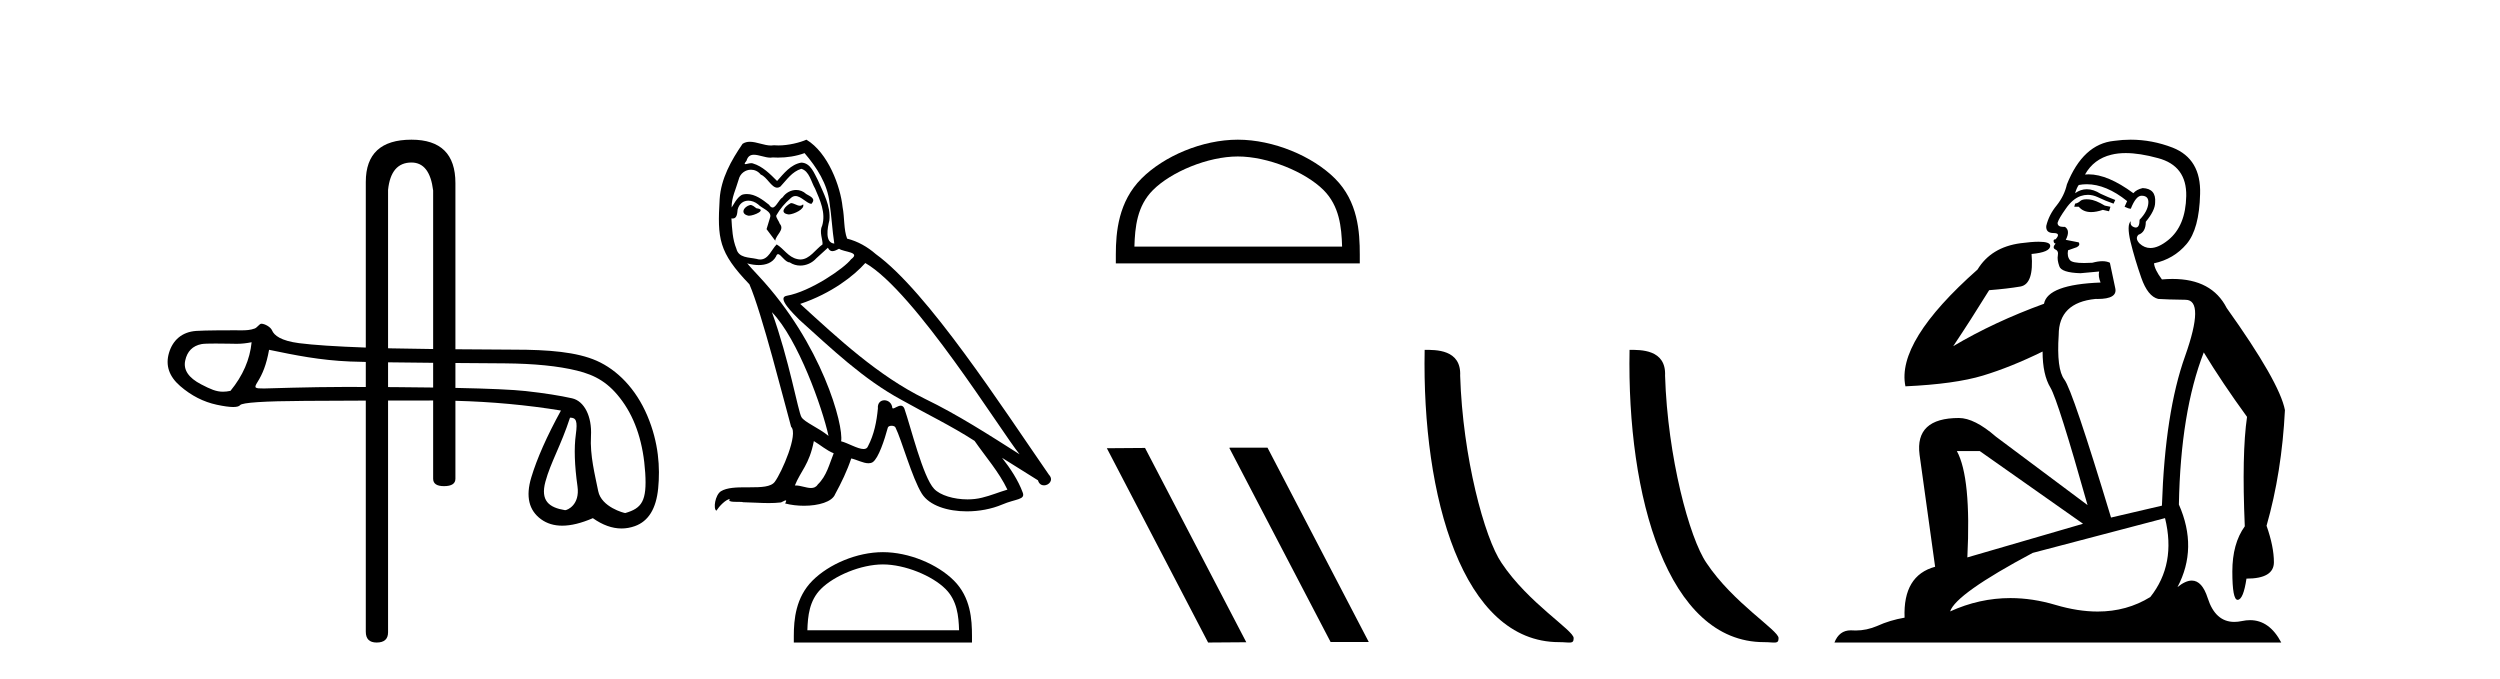
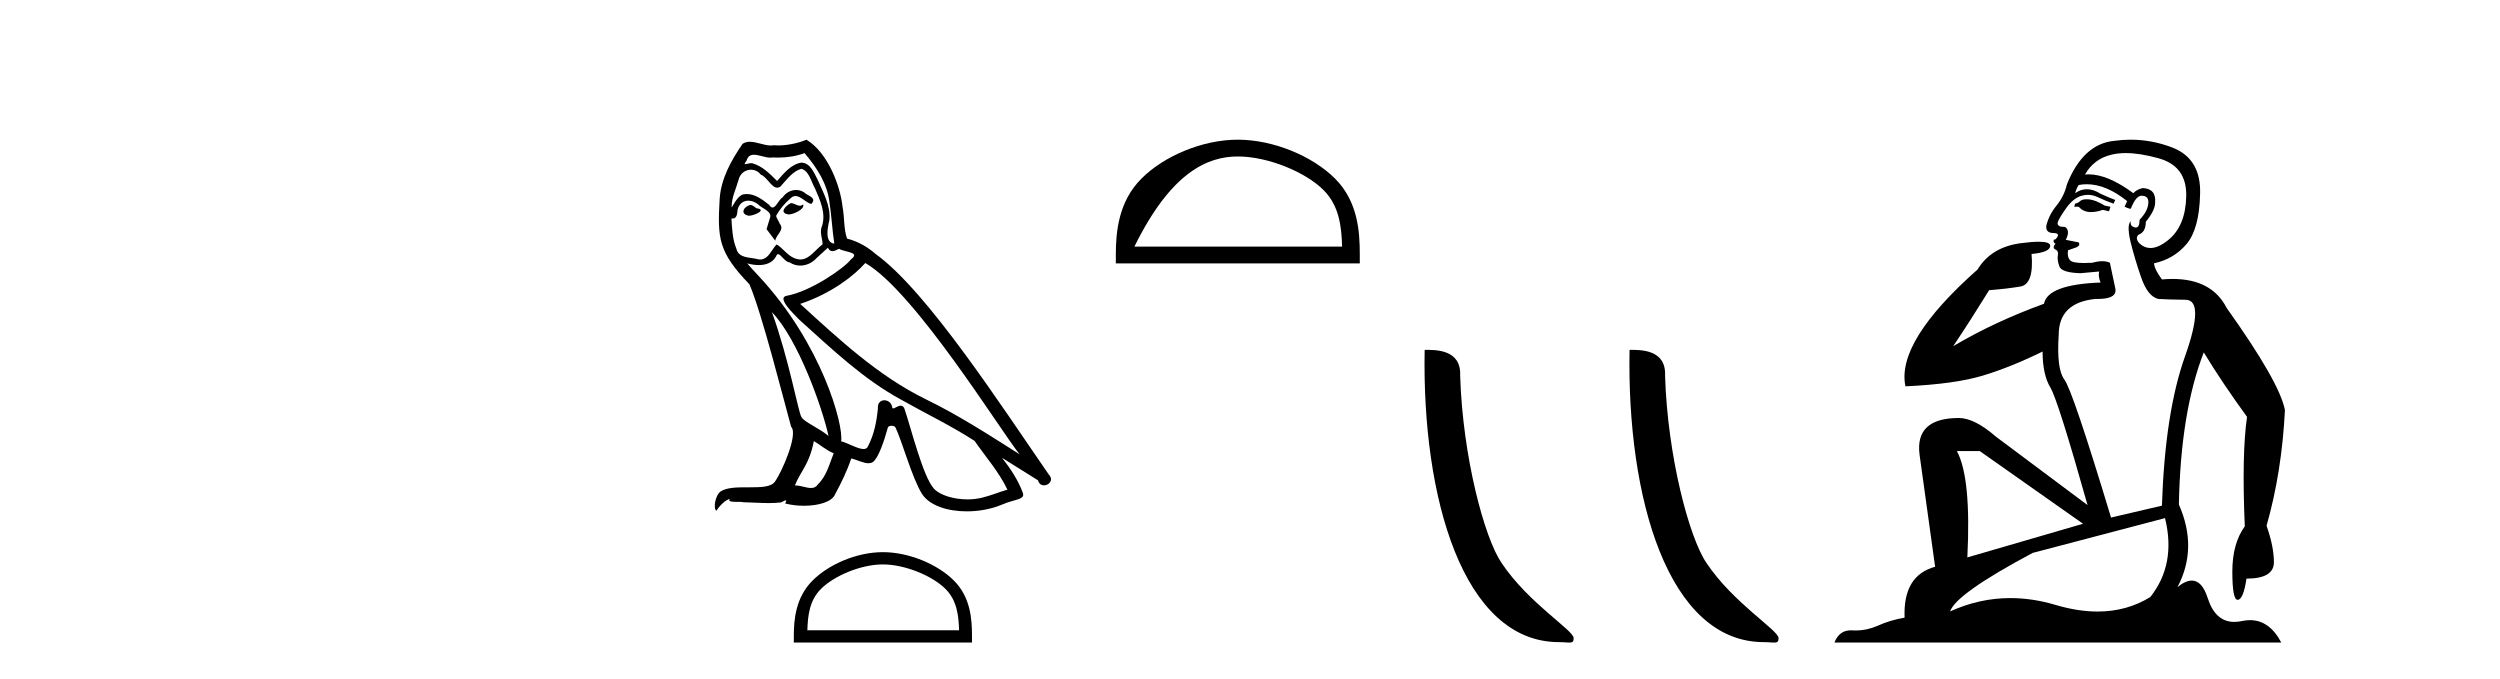
<svg xmlns="http://www.w3.org/2000/svg" width="151.0" height="41.0">
-   <path d="M 24.852 9.816 C 25.588 9.816 26.024 10.379 26.162 11.505 L 26.162 21.082 L 26.162 21.082 C 25.198 21.071 24.287 21.057 23.647 21.041 C 23.577 21.039 23.508 21.037 23.439 21.035 L 23.439 21.035 L 23.439 11.471 C 23.553 10.367 24.025 9.816 24.852 9.816 ZM 23.439 21.884 L 23.439 21.884 C 24.279 21.896 25.231 21.906 26.162 21.914 L 26.162 21.914 L 26.162 23.407 L 26.162 23.407 C 25.522 23.398 24.834 23.391 24.096 23.385 C 23.872 23.383 23.653 23.382 23.439 23.38 L 23.439 23.38 L 23.439 21.884 ZM 16.252 21.128 C 17.836 21.457 19.325 21.76 21.148 21.835 C 21.379 21.844 21.703 21.853 22.094 21.861 L 22.094 21.861 L 22.094 23.374 L 22.094 23.374 C 21.653 23.372 21.236 23.371 20.843 23.371 C 18.71 23.371 16.102 23.464 15.95 23.464 C 15.382 23.464 15.321 23.447 15.557 23.069 C 15.856 22.591 16.088 22.04 16.252 21.128 ZM 15.198 20.671 C 15.094 21.717 14.668 22.696 13.921 23.607 C 13.754 23.642 13.607 23.659 13.468 23.659 C 13.058 23.659 12.719 23.511 12.15 23.215 C 11.387 22.819 11.066 22.341 11.186 21.78 C 11.305 21.22 11.634 20.888 12.172 20.783 C 12.304 20.757 12.643 20.75 13.014 20.75 C 13.562 20.75 14.18 20.766 14.296 20.766 C 14.601 20.766 14.88 20.734 15.198 20.671 ZM 34.429 25.226 C 34.802 25.226 34.892 25.427 34.78 26.242 C 34.668 27.056 34.701 28.102 34.881 29.38 C 35.036 30.489 34.271 30.815 34.134 30.815 C 34.131 30.815 34.128 30.815 34.125 30.814 C 33.161 30.657 32.63 30.247 32.944 29.089 C 33.258 27.93 33.884 26.904 34.429 25.226 ZM 27.507 21.925 C 28.882 21.936 30.045 21.943 30.485 21.947 C 32.271 21.962 33.724 22.108 34.845 22.384 C 35.966 22.66 36.786 23.114 37.593 24.235 C 38.4 25.356 38.86 26.798 38.972 28.562 C 39.08 30.265 38.765 30.699 37.766 30.988 C 37.766 30.988 37.765 30.988 37.764 30.988 C 37.695 30.988 36.324 30.63 36.132 29.664 C 35.938 28.685 35.627 27.519 35.695 26.331 C 35.762 25.143 35.286 24.222 34.554 24.058 C 33.821 23.893 32.887 23.747 31.751 23.62 C 30.984 23.535 29.569 23.471 27.507 23.429 L 27.507 23.429 L 27.507 21.925 ZM 24.852 8.437 C 23.013 8.437 22.094 9.287 22.094 10.988 L 22.094 20.993 L 22.094 20.993 C 20.276 20.928 18.933 20.839 18.066 20.727 C 16.967 20.585 16.557 20.259 16.43 19.953 C 16.347 19.754 15.997 19.553 15.785 19.553 C 15.671 19.553 15.538 19.784 15.387 19.841 C 15.135 19.937 14.868 19.952 14.586 19.952 C 14.458 19.952 14.325 19.949 14.19 19.949 C 14.183 19.949 14.164 19.949 14.135 19.949 C 13.827 19.949 12.388 19.95 11.856 19.987 C 10.982 20.046 10.432 20.555 10.208 21.31 C 9.984 22.064 10.208 22.733 10.881 23.316 C 11.553 23.899 12.293 24.276 13.1 24.448 C 13.522 24.538 13.851 24.583 14.087 24.583 C 14.302 24.583 14.441 24.545 14.501 24.471 C 14.628 24.314 15.936 24.228 18.424 24.213 C 19.627 24.206 20.85 24.2 22.094 24.196 L 22.094 24.196 L 22.094 38.154 C 22.094 38.591 22.312 38.809 22.749 38.809 C 23.209 38.809 23.439 38.602 23.439 38.189 L 23.439 24.193 L 23.439 24.193 C 24.335 24.191 25.241 24.19 26.158 24.19 C 26.16 24.19 26.161 24.19 26.162 24.19 L 26.162 24.19 L 26.162 28.915 C 26.162 29.214 26.38 29.363 26.817 29.363 C 27.277 29.363 27.507 29.214 27.507 28.915 L 27.507 24.208 L 27.507 24.208 C 29.696 24.265 31.821 24.46 33.881 24.796 C 33.029 26.35 32.431 27.699 32.088 28.842 C 31.744 29.985 31.942 30.826 32.682 31.364 C 33.037 31.622 33.462 31.751 33.956 31.751 C 34.492 31.751 35.109 31.6 35.809 31.297 C 36.396 31.712 36.973 31.92 37.54 31.92 C 37.81 31.92 38.077 31.873 38.342 31.779 C 39.164 31.487 39.635 30.725 39.754 29.492 C 39.874 28.259 39.792 26.742 39.097 25.106 C 38.402 23.469 37.274 22.337 36.041 21.791 C 34.841 21.26 33.146 21.119 31.04 21.119 C 31.007 21.119 29.339 21.111 27.507 21.095 L 27.507 21.095 L 27.507 11.057 C 27.507 9.31 26.622 8.437 24.852 8.437 Z" style="fill:#000000;stroke:none" />
  <path d="M 47.772 12.267 C 47.435 12.43 47.023 12.879 47.647 12.954 C 47.947 12.941 48.633 12.629 48.508 12.342 L 48.508 12.342 C 48.443 12.404 48.378 12.426 48.312 12.426 C 48.135 12.426 47.953 12.267 47.772 12.267 ZM 45.314 12.38 C 44.902 12.48 44.69 12.929 45.214 13.029 C 45.223 13.029 45.232 13.03 45.241 13.03 C 45.543 13.03 46.365 12.664 45.688 12.579 C 45.576 12.504 45.464 12.38 45.314 12.38 ZM 48.595 9.248 C 49.332 10.109 49.98 11.107 50.105 12.255 C 50.23 13.078 50.267 13.902 50.392 14.713 C 49.806 14.663 49.98 13.752 50.093 13.315 C 50.193 12.455 49.731 11.656 49.406 10.895 C 49.182 10.483 48.97 9.834 48.396 9.822 C 47.759 9.934 47.348 10.471 46.936 10.932 C 46.512 10.508 46.063 10.046 45.476 9.872 C 45.445 9.86 45.411 9.856 45.375 9.856 C 45.243 9.856 45.09 9.914 45.019 9.914 C 44.957 9.914 44.958 9.871 45.089 9.71 C 45.169 9.43 45.333 9.347 45.537 9.347 C 45.834 9.347 46.213 9.523 46.534 9.523 C 46.582 9.523 46.629 9.519 46.674 9.51 C 46.779 9.516 46.885 9.519 46.991 9.519 C 47.536 9.519 48.083 9.436 48.595 9.248 ZM 48.396 10.196 C 48.882 10.321 48.995 10.995 49.232 11.394 C 49.531 12.093 49.893 12.854 49.656 13.64 C 49.469 14.014 49.706 14.488 49.681 14.763 C 49.265 15.055 48.899 15.672 48.347 15.672 C 48.287 15.672 48.224 15.665 48.159 15.649 C 47.61 15.536 47.335 15.012 46.911 14.763 C 46.604 15.059 46.422 15.674 45.916 15.674 C 45.847 15.674 45.771 15.662 45.688 15.636 C 45.227 15.536 44.615 15.586 44.478 15.025 C 44.241 14.451 44.216 13.815 44.178 13.191 L 44.178 13.191 C 44.206 13.196 44.231 13.199 44.255 13.199 C 44.507 13.199 44.53 12.905 44.553 12.654 C 44.65 12.289 44.911 12.12 45.202 12.12 C 45.398 12.12 45.607 12.197 45.788 12.342 C 46 12.579 46.649 12.766 46.512 13.141 C 46.449 13.365 46.374 13.602 46.3 13.84 L 46.824 14.538 C 46.874 14.176 47.41 13.877 47.098 13.515 C 47.048 13.353 46.861 13.141 46.886 13.016 C 47.111 12.617 47.41 12.267 47.759 11.968 C 47.854 11.876 47.95 11.84 48.046 11.84 C 48.38 11.84 48.716 12.279 49.007 12.317 C 49.294 12.005 48.982 11.881 48.695 11.718 C 48.518 11.551 48.303 11.474 48.088 11.474 C 47.776 11.474 47.465 11.637 47.273 11.918 C 47.036 12.06 46.871 12.534 46.663 12.534 C 46.597 12.534 46.527 12.487 46.449 12.367 C 46.069 12.063 45.612 11.72 45.112 11.72 C 45.039 11.72 44.965 11.727 44.89 11.743 C 44.537 11.816 44.219 12.531 44.192 12.531 C 44.192 12.531 44.191 12.53 44.191 12.529 C 44.178 11.943 44.453 11.419 44.615 10.845 C 44.706 10.468 45.029 10.25 45.358 10.25 C 45.574 10.25 45.792 10.343 45.95 10.545 C 46.322 10.683 46.594 11.336 46.943 11.336 C 47.005 11.336 47.068 11.316 47.136 11.269 C 47.522 10.857 47.834 10.371 48.396 10.196 ZM 46.624 18.855 C 48.209 20.49 49.669 24.633 50.043 26.329 C 49.431 25.83 48.595 25.506 48.408 25.194 C 48.209 24.87 47.66 21.713 46.624 18.855 ZM 52.264 15.886 C 55.258 17.608 60.474 26.08 61.584 27.44 C 59.713 26.255 57.866 25.057 55.857 24.084 C 53.037 22.699 50.629 20.453 48.333 18.356 C 50.23 17.72 51.59 16.647 52.264 15.886 ZM 49.157 26.641 C 49.556 26.878 49.918 27.203 50.355 27.378 C 50.093 28.026 49.931 28.75 49.394 29.262 C 49.293 29.424 49.149 29.475 48.985 29.475 C 48.701 29.475 48.357 29.322 48.068 29.322 C 48.048 29.322 48.028 29.322 48.009 29.324 C 48.358 28.451 48.882 28.064 49.157 26.641 ZM 50.005 14.963 C 50.081 15.119 50.177 15.17 50.28 15.17 C 50.414 15.17 50.559 15.082 50.679 15.025 C 50.979 15.237 52.014 15.212 51.403 15.661 C 51.016 16.185 48.949 17.614 47.513 17.866 C 46.893 17.975 47.934 18.955 48.271 19.305 C 50.218 21.052 52.127 22.898 54.46 24.158 C 55.92 24.982 57.454 25.718 58.864 26.629 C 59.538 27.602 60.337 28.501 60.848 29.574 C 60.337 29.723 59.838 29.935 59.314 30.06 C 59.037 30.13 58.737 30.163 58.437 30.163 C 57.613 30.163 56.785 29.917 56.419 29.524 C 55.745 28.812 55.009 25.78 54.622 24.67 C 54.567 24.545 54.489 24.503 54.404 24.503 C 54.236 24.503 54.04 24.668 53.944 24.668 C 53.924 24.668 53.909 24.661 53.898 24.645 C 53.873 24.338 53.637 24.176 53.416 24.176 C 53.198 24.176 52.994 24.335 53.025 24.67 C 52.95 25.456 52.8 26.242 52.426 26.953 C 52.38 27.075 52.284 27.121 52.158 27.121 C 51.804 27.121 51.209 26.755 50.804 26.654 C 50.966 25.693 49.656 20.777 45.813 16.659 C 45.679 16.514 45.093 15.897 45.144 15.897 C 45.15 15.897 45.165 15.905 45.189 15.923 C 45.386 15.975 45.607 16.01 45.827 16.01 C 46.248 16.01 46.66 15.88 46.874 15.487 C 46.906 15.389 46.947 15.351 46.994 15.351 C 47.165 15.351 47.423 15.848 47.697 15.848 C 47.896 15.981 48.117 16.041 48.338 16.041 C 48.7 16.041 49.059 15.878 49.307 15.599 C 49.544 15.387 49.768 15.175 50.005 14.963 ZM 48.708 8.437 C 48.316 8.611 47.629 8.785 47.012 8.785 C 46.923 8.785 46.834 8.782 46.749 8.774 C 46.69 8.784 46.631 8.789 46.571 8.789 C 46.151 8.789 45.699 8.563 45.292 8.563 C 45.138 8.563 44.989 8.596 44.852 8.686 C 44.166 9.685 43.542 10.795 43.467 12.03 C 43.33 14.401 43.392 15.225 45.264 17.171 C 46 18.843 47.373 24.296 47.784 25.78 C 48.234 26.205 47.223 28.526 46.799 29.099 C 46.568 29.418 45.96 29.433 45.306 29.433 C 45.235 29.433 45.163 29.433 45.092 29.433 C 44.504 29.433 43.909 29.445 43.542 29.673 C 43.193 29.898 43.068 30.734 43.268 30.846 C 43.455 30.559 43.829 30.173 44.091 30.135 L 44.091 30.135 C 43.842 30.397 44.715 30.272 44.902 30.335 C 45.407 30.343 45.917 30.386 46.429 30.386 C 46.677 30.386 46.925 30.376 47.173 30.347 C 47.285 30.298 47.406 30.221 47.458 30.221 C 47.499 30.221 47.499 30.268 47.423 30.41 C 47.776 30.502 48.173 30.548 48.561 30.548 C 49.433 30.548 50.261 30.315 50.442 29.848 C 50.816 29.162 51.166 28.438 51.415 27.69 C 51.734 27.757 52.134 27.981 52.455 27.981 C 52.549 27.981 52.637 27.962 52.713 27.914 C 53.062 27.677 53.424 26.567 53.624 25.83 C 53.643 25.754 53.747 25.716 53.852 25.716 C 53.953 25.716 54.055 25.751 54.086 25.818 C 54.46 26.567 55.084 28.862 55.683 29.823 C 56.134 30.535 57.23 30.886 58.395 30.886 C 59.129 30.886 59.89 30.747 60.536 30.472 C 61.347 30.123 61.946 30.197 61.772 29.748 C 61.497 29 61.023 28.288 60.524 27.652 L 60.524 27.652 C 61.248 28.101 61.971 28.563 62.695 29.012 C 62.755 29.23 62.905 29.316 63.058 29.316 C 63.353 29.316 63.66 28.996 63.356 28.675 C 60.524 24.583 56.02 17.608 52.9 15.349 C 52.401 14.913 51.815 14.576 51.166 14.414 C 50.954 13.864 51.016 13.128 50.891 12.504 C 50.767 11.269 50.018 9.223 48.708 8.437 Z" style="fill:#000000;stroke:none" />
  <path d="M 53.327 34.091 C 54.651 34.091 56.307 34.771 57.109 35.573 C 57.811 36.274 57.902 37.204 57.928 38.068 L 48.765 38.068 C 48.791 37.204 48.882 36.274 49.584 35.573 C 50.385 34.771 52.003 34.091 53.327 34.091 ZM 53.327 33.35 C 51.757 33.35 50.067 34.076 49.077 35.066 C 48.061 36.082 47.946 37.419 47.946 38.419 L 47.946 38.809 L 58.708 38.809 L 58.708 38.419 C 58.708 37.419 58.632 36.082 57.616 35.066 C 56.626 34.076 54.897 33.35 53.327 33.35 Z" style="fill:#000000;stroke:none" />
-   <path d="M 74.764 9.451 C 76.576 9.451 78.844 10.382 79.942 11.48 C 80.902 12.44 81.028 13.713 81.063 14.896 L 68.518 14.896 C 68.553 13.713 68.678 12.44 69.639 11.48 C 70.736 10.382 72.951 9.451 74.764 9.451 ZM 74.764 8.437 C 72.614 8.437 70.3 9.43 68.945 10.786 C 67.554 12.176 67.396 14.007 67.396 15.377 L 67.396 15.911 L 82.131 15.911 L 82.131 15.377 C 82.131 14.007 82.026 12.176 80.636 10.786 C 79.28 9.43 76.914 8.437 74.764 8.437 Z" style="fill:#000000;stroke:none" />
-   <path d="M 74.285 27.039 L 74.251 27.056 L 80.367 38.775 L 82.673 38.775 L 76.557 27.039 ZM 69.16 27.056 L 66.854 27.073 L 72.97 38.809 L 75.276 38.792 L 69.16 27.056 Z" style="fill:#000000;stroke:none" />
+   <path d="M 74.764 9.451 C 76.576 9.451 78.844 10.382 79.942 11.48 C 80.902 12.44 81.028 13.713 81.063 14.896 L 68.518 14.896 C 70.736 10.382 72.951 9.451 74.764 9.451 ZM 74.764 8.437 C 72.614 8.437 70.3 9.43 68.945 10.786 C 67.554 12.176 67.396 14.007 67.396 15.377 L 67.396 15.911 L 82.131 15.911 L 82.131 15.377 C 82.131 14.007 82.026 12.176 80.636 10.786 C 79.28 9.43 76.914 8.437 74.764 8.437 Z" style="fill:#000000;stroke:none" />
  <path d="M 94.165 38.785 C 94.819 38.785 95.05 38.932 95.049 38.539 C 95.049 38.071 92.303 36.418 90.696 34.004 C 89.664 32.504 88.347 27.607 88.194 22.695 C 88.271 21.083 86.689 21.132 86.049 21.132 C 85.878 30.016 88.352 38.785 94.165 38.785 Z" style="fill:#000000;stroke:none" />
  <path d="M 106.541 38.785 C 107.195 38.785 107.426 38.932 107.426 38.539 C 107.426 38.071 104.68 36.418 103.072 34.004 C 102.041 32.504 100.724 27.607 100.57 22.695 C 100.647 21.083 99.065 21.132 98.425 21.132 C 98.254 30.016 100.728 38.785 106.541 38.785 Z" style="fill:#000000;stroke:none" />
  <path d="M 126.034 12.036 Q 125.78 12.036 125.661 12.129 Q 125.524 12.266 125.336 12.3 L 125.285 12.488 L 125.558 12.488 Q 125.828 12.81 126.306 12.81 Q 126.615 12.81 127.01 12.676 L 127.386 12.761 L 127.471 12.488 L 127.13 12.419 Q 126.566 12.078 126.19 12.044 Q 126.107 12.036 126.034 12.036 ZM 128.393 9.246 Q 129.232 9.246 130.341 9.55 Q 132.083 10.011 132.049 11.839 Q 132.015 13.649 130.956 14.503 Q 130.362 14.98 129.885 14.98 Q 129.525 14.98 129.231 14.708 Q 128.94 14.401 129.162 14.179 Q 129.606 14.025 129.606 13.393 Q 130.17 12.71 130.17 12.232 Q 130.238 11.395 129.419 11.36 Q 129.043 11.446 128.855 11.668 Q 127.312 10.53 126.153 10.53 Q 126.042 10.53 125.934 10.541 L 125.934 10.541 Q 126.464 9.601 127.523 9.345 Q 127.914 9.246 128.393 9.246 ZM 126.04 11.128 Q 127.207 11.128 128.479 12.146 L 128.325 12.488 Q 128.565 12.607 128.701 12.607 Q 129.009 11.822 129.35 11.822 Q 129.794 11.822 129.76 12.266 Q 129.726 12.761 129.231 13.274 Q 129.231 13.743 129.003 13.743 Q 128.973 13.743 128.94 13.735 Q 128.633 13.649 128.701 13.359 L 128.701 13.359 Q 128.445 13.581 128.684 14.606 Q 128.94 15.648 129.333 16.775 Q 129.726 17.902 130.358 18.056 Q 130.853 18.09 132.015 18.107 Q 133.176 18.124 131.981 21.506 Q 130.768 24.888 130.58 30.542 L 127.506 31.26 Q 125.183 23.573 124.687 22.924 Q 124.209 22.292 124.346 20.225 Q 124.346 18.278 126.566 18.056 Q 126.63 18.058 126.691 18.058 Q 127.908 18.058 127.762 17.407 Q 127.625 16.741 127.437 15.87 Q 127.249 15.776 126.985 15.776 Q 126.72 15.776 126.378 15.87 Q 126.105 15.886 125.886 15.886 Q 125.172 15.886 125.029 15.716 Q 124.841 15.494 124.909 15.118 L 125.439 14.93 Q 125.661 14.811 125.558 14.64 L 124.773 14.486 Q 125.063 13.923 124.721 13.701 Q 124.672 13.704 124.628 13.704 Q 124.277 13.704 124.277 13.461 Q 124.346 13.205 124.773 12.607 Q 125.183 12.01 125.678 11.839 Q 125.891 11.768 126.105 11.768 Q 126.404 11.768 126.703 11.907 Q 127.198 12.146 127.659 12.3 L 127.762 12.078 Q 127.352 11.924 126.874 11.702 Q 126.441 11.429 126.045 11.429 Q 125.675 11.429 125.336 11.668 Q 125.439 11.326 125.558 11.173 Q 125.797 11.128 126.04 11.128 ZM 119.58 27.246 L 125.815 31.635 L 118.828 33.668 Q 119.068 28.851 118.196 27.246 ZM 130.768 31.294 Q 131.451 34.078 129.88 36.059 Q 128.462 36.937 126.697 36.937 Q 125.506 36.937 124.158 36.538 Q 122.768 36.124 121.429 36.124 Q 119.558 36.124 117.787 36.93 Q 118.128 35.871 122.774 33.395 L 130.768 31.294 ZM 128.693 8.437 Q 128.196 8.437 127.693 8.508 Q 125.815 8.696 124.841 11.138 Q 124.687 11.822 124.226 12.402 Q 123.748 12.983 123.594 13.649 Q 123.56 14.076 124.038 14.076 Q 124.499 14.076 124.158 14.452 Q 124.021 14.452 124.038 14.572 Q 124.055 14.708 124.158 14.708 Q 123.936 14.965 124.141 15.067 Q 124.346 15.152 124.294 15.426 Q 124.243 15.682 124.38 16.075 Q 124.499 16.468 125.661 16.502 L 126.788 16.399 L 126.788 16.399 Q 126.72 16.69 126.874 17.065 Q 123.679 17.185 123.457 18.347 Q 120.451 19.44 117.974 20.909 Q 119.016 19.354 120.144 17.527 Q 121.237 17.441 122.04 17.305 Q 122.86 17.151 122.706 15.34 Q 123.833 15.238 123.833 14.845 Q 123.833 14.601 123.14 14.601 Q 122.718 14.601 122.04 14.691 Q 120.263 14.93 119.443 16.28 Q 114.524 20.635 115.088 23.334 Q 118.077 23.197 119.768 22.685 Q 121.459 22.173 123.372 21.233 Q 123.372 22.634 123.85 23.42 Q 124.311 24.205 126.088 30.508 L 120.554 26.374 Q 119.255 25.247 118.316 25.247 Q 115.651 25.247 115.942 27.468 L 116.881 34.232 Q 114.934 34.761 115.037 37.306 Q 114.148 37.46 113.397 37.802 Q 112.748 38.082 112.086 38.082 Q 111.981 38.082 111.877 38.075 Q 111.83 38.072 111.784 38.072 Q 111.089 38.072 110.8 38.809 L 137.788 38.809 Q 137.076 37.457 135.902 37.457 Q 135.667 37.457 135.414 37.511 Q 135.171 37.563 134.953 37.563 Q 133.806 37.563 133.347 36.128 Q 133.008 35.067 132.385 35.067 Q 132.005 35.067 131.52 35.461 Q 132.766 33.104 131.605 30.474 Q 131.707 24.888 133.108 21.284 Q 134.218 23.112 135.721 25.179 Q 135.397 27.399 135.585 31.789 Q 134.833 32.831 134.833 34.522 Q 134.833 36.23 135.151 36.23 Q 135.155 36.23 135.158 36.23 Q 135.499 36.213 135.687 34.949 Q 137.344 34.949 137.344 33.958 Q 137.344 33.019 136.9 31.755 Q 137.822 28.527 138.01 24.769 Q 137.686 23.078 134.492 18.603 Q 133.599 16.848 131.22 16.848 Q 130.913 16.848 130.58 16.878 Q 130.136 16.28 130.102 15.904 Q 131.297 15.648 132.066 14.742 Q 132.835 13.837 132.886 11.719 Q 132.954 9.601 131.229 8.918 Q 129.983 8.437 128.693 8.437 Z" style="fill:#000000;stroke:none" />
</svg>